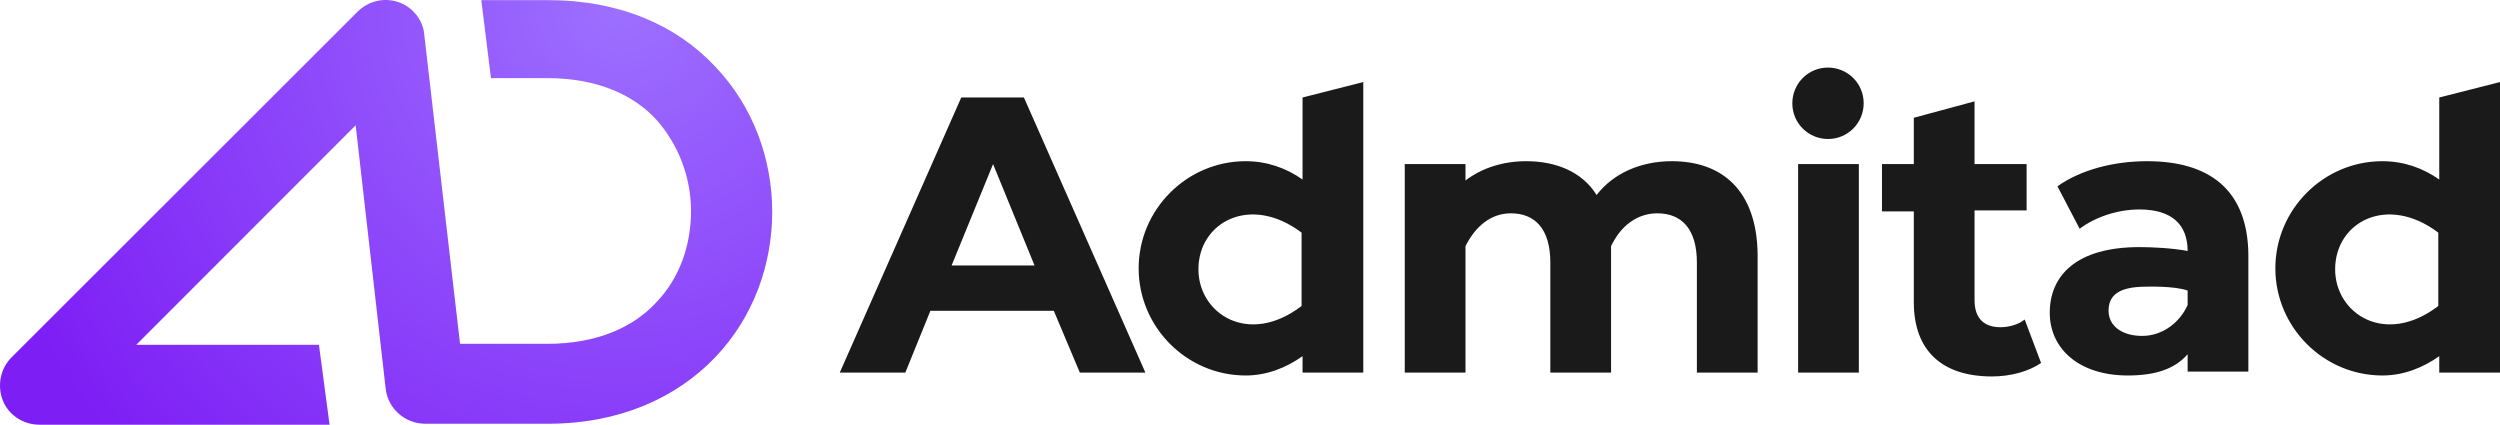
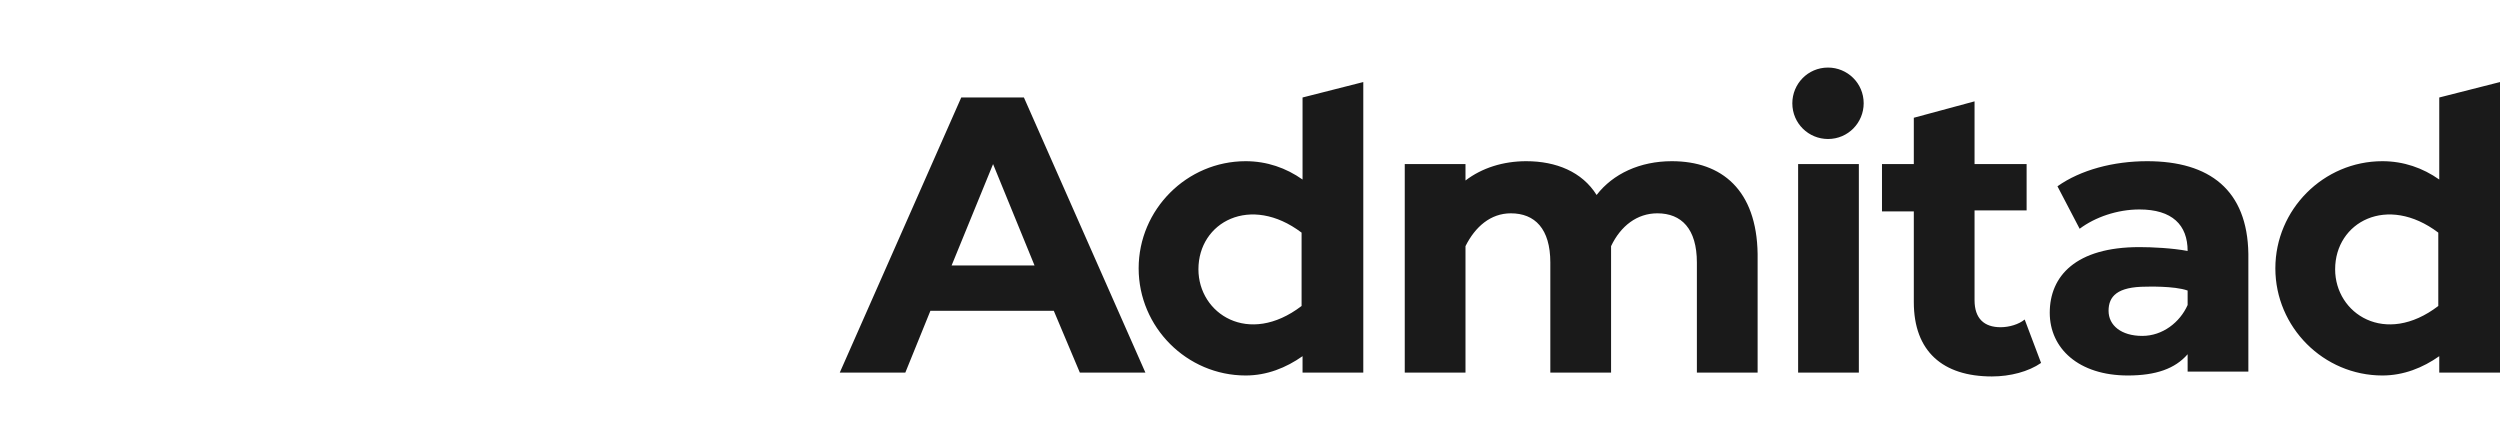
<svg xmlns="http://www.w3.org/2000/svg" width="259" height="44" viewBox="0 0 259 44" fill="none">
-   <path fill-rule="evenodd" clip-rule="evenodd" d="M41.252 0.212C42.753 0.711 43.855 2.107 43.955 3.604L47.66 35.621H56.671C61.977 35.621 65.682 33.826 67.985 31.332C70.388 28.839 71.59 25.448 71.59 21.857C71.59 18.366 70.288 14.974 67.985 12.381C65.682 9.887 61.977 8.092 56.671 8.092H50.864L49.862 0.013H56.771C64.18 0.013 70.088 2.606 74.093 6.895C78.098 11.084 80 16.57 80 21.956C80 27.343 78.098 32.829 74.093 37.018C70.088 41.207 64.18 43.9 56.771 43.9H44.055C41.952 43.9 40.15 42.304 39.95 40.21L36.846 12.979L14.118 35.721H33.041L34.143 44H4.105C2.403 44 0.901 43.003 0.3 41.506C-0.3 40.01 1.07423e-06 38.215 1.202 37.018L37.046 1.21C38.148 0.113 39.75 -0.286 41.252 0.212Z" fill="url(#paint0_radial_137_165)" />
  <path fill-rule="evenodd" clip-rule="evenodd" d="M192.577 17H186.285V38.6H192.577V17ZM189.381 14.4C191.478 14.4 193.077 12.7 193.077 10.7C193.077 8.6 191.379 7 189.381 7C187.283 7 185.685 8.7 185.685 10.7C185.685 12.8 187.383 14.4 189.381 14.4ZM111.871 38.6H118.663L106.078 10.1H105.678H99.585L87 38.6H93.792L96.389 32.2H109.174L111.871 38.6ZM98.587 27.5L102.882 17L107.177 27.5H98.587ZM173.2 16.7C169.904 16.7 167.107 18 165.409 20.2C163.911 17.8 161.214 16.7 158.117 16.7C155.72 16.7 153.523 17.4 151.825 18.7V17H145.532V38.6H151.825V25.5C152.823 23.5 154.422 22.1 156.519 22.1C159.016 22.1 160.614 23.7 160.614 27.2V38.6H166.907V25.5C167.906 23.4 169.604 22.1 171.702 22.1C174.199 22.1 175.797 23.7 175.797 27.2V38.6H182.089V26.3C181.99 19.7 178.394 16.7 173.2 16.7ZM211.455 37.6C210.157 38.5 208.259 39 206.361 39C201.267 39 198.271 36.4 198.271 31.3V21.9H194.974V17H198.271V12.2L204.563 10.5V17H209.957V21.8H204.563V31.1C204.563 33 205.562 33.9 207.26 33.9C208.159 33.9 209.158 33.6 209.757 33.1L211.455 37.6ZM213.153 19.3C215.551 17.6 218.947 16.7 222.442 16.7C228.935 16.7 232.83 19.7 232.93 26.3V38.5H227.037H226.638V36.7C225.339 38.2 223.341 38.9 220.445 38.9C215.351 38.9 212.354 36.1 212.354 32.4C212.354 28.6 215.051 25.6 221.643 25.6C222.942 25.6 225.039 25.7 226.638 26C226.638 23.3 225.039 21.7 221.643 21.7C219.346 21.7 217.049 22.5 215.451 23.7L213.153 19.3ZM218.447 32.2C218.447 33.7 219.746 34.8 221.943 34.8C224.041 34.8 225.839 33.4 226.638 31.6V30.1C225.239 29.6 222.343 29.7 222.343 29.7C219.346 29.7 218.447 30.7 218.447 32.2ZM134.944 10.1V18.6C133.246 17.4 131.249 16.7 129.051 16.7C122.958 16.7 117.964 21.7 117.964 27.8C117.964 33.9 122.958 38.9 129.051 38.9C131.249 38.9 133.246 38.1 134.944 36.9V38.6H141.237V8.5L134.944 10.1ZM124.157 27.9C124.157 23 129.551 20.1 134.844 24.1V31.7C129.351 35.9 124.157 32.5 124.157 27.9ZM252.707 18.6V10.1L259 8.5V38.6H252.707V36.9C251.009 38.1 249.012 38.9 246.814 38.9C240.721 38.9 235.727 33.9 235.727 27.8C235.727 21.7 240.721 16.7 246.814 16.7C249.012 16.7 251.009 17.4 252.707 18.6ZM252.607 24.1C247.314 20.1 241.92 23 241.92 27.9C241.92 32.5 247.114 35.9 252.607 31.7V24.1Z" fill="#1A1A1A" />
  <defs>
    <radialGradient id="paint0_radial_137_165" cx="0" cy="0" r="1" gradientUnits="userSpaceOnUse" gradientTransform="translate(64.492 -0.002) rotate(141.128) scale(69.941 69.785)">
      <stop stop-color="#9D70FF" />
      <stop offset="1" stop-color="#7D1EF5" />
    </radialGradient>
  </defs>
</svg>